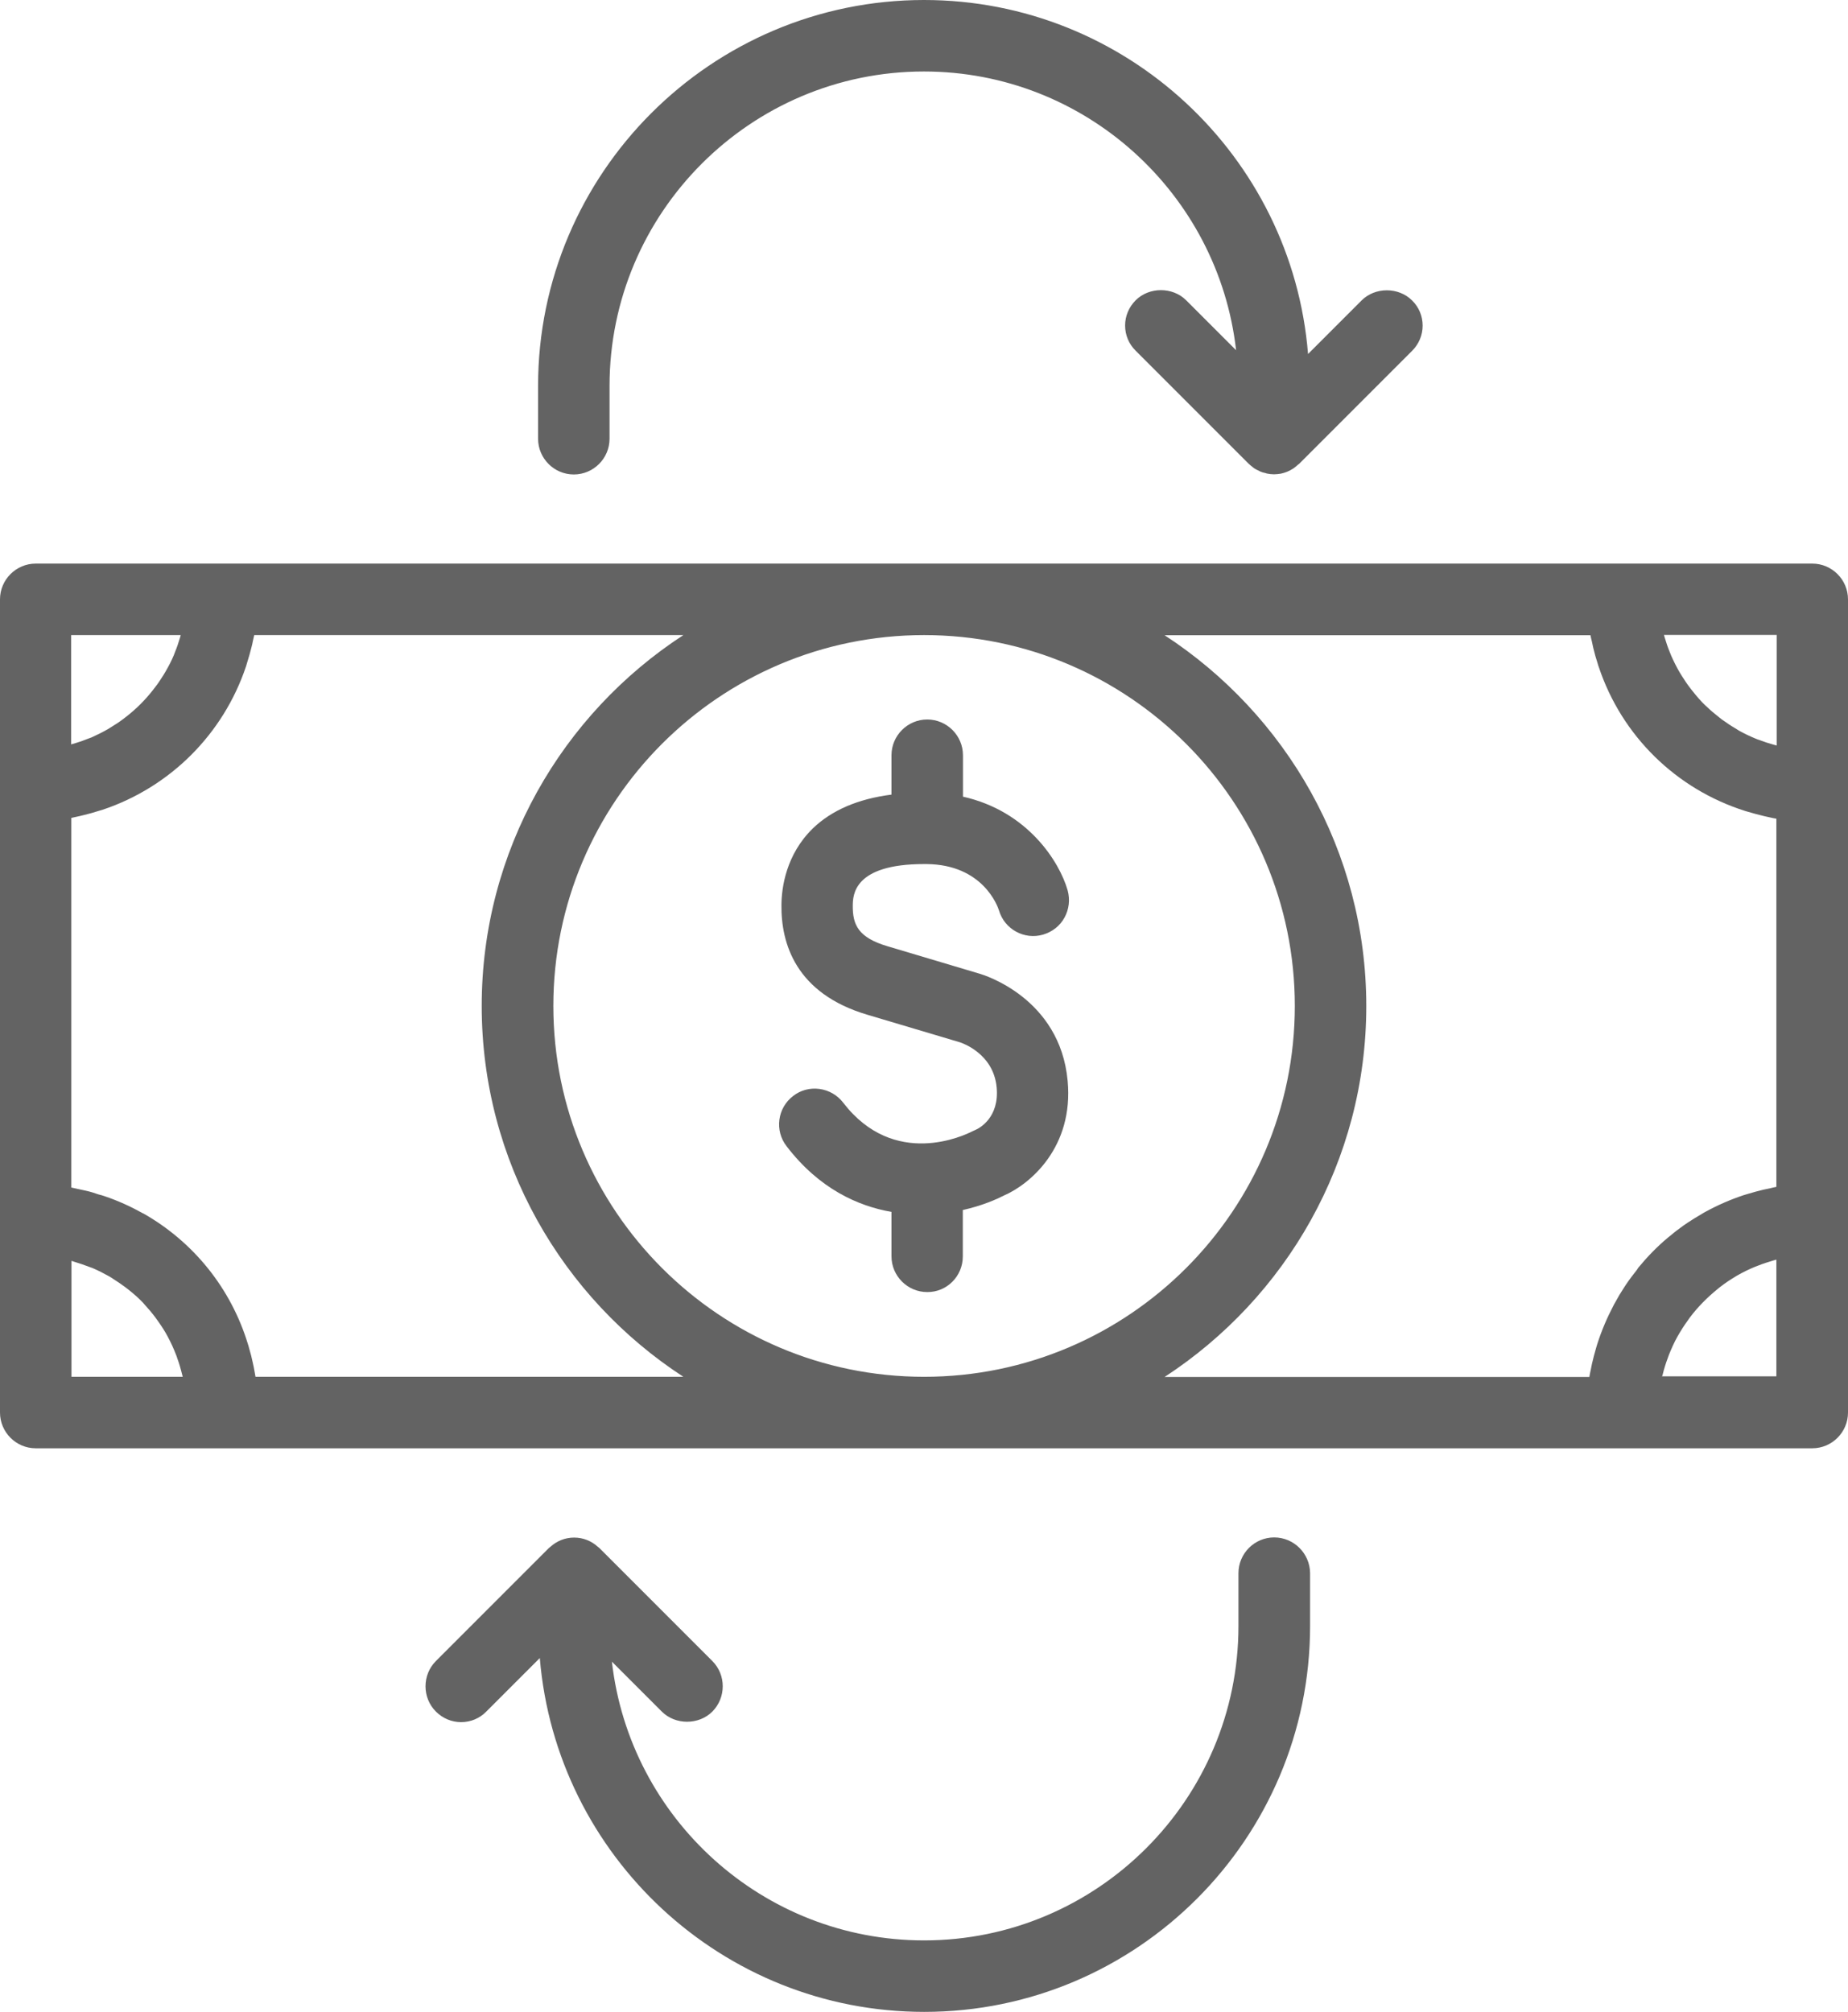
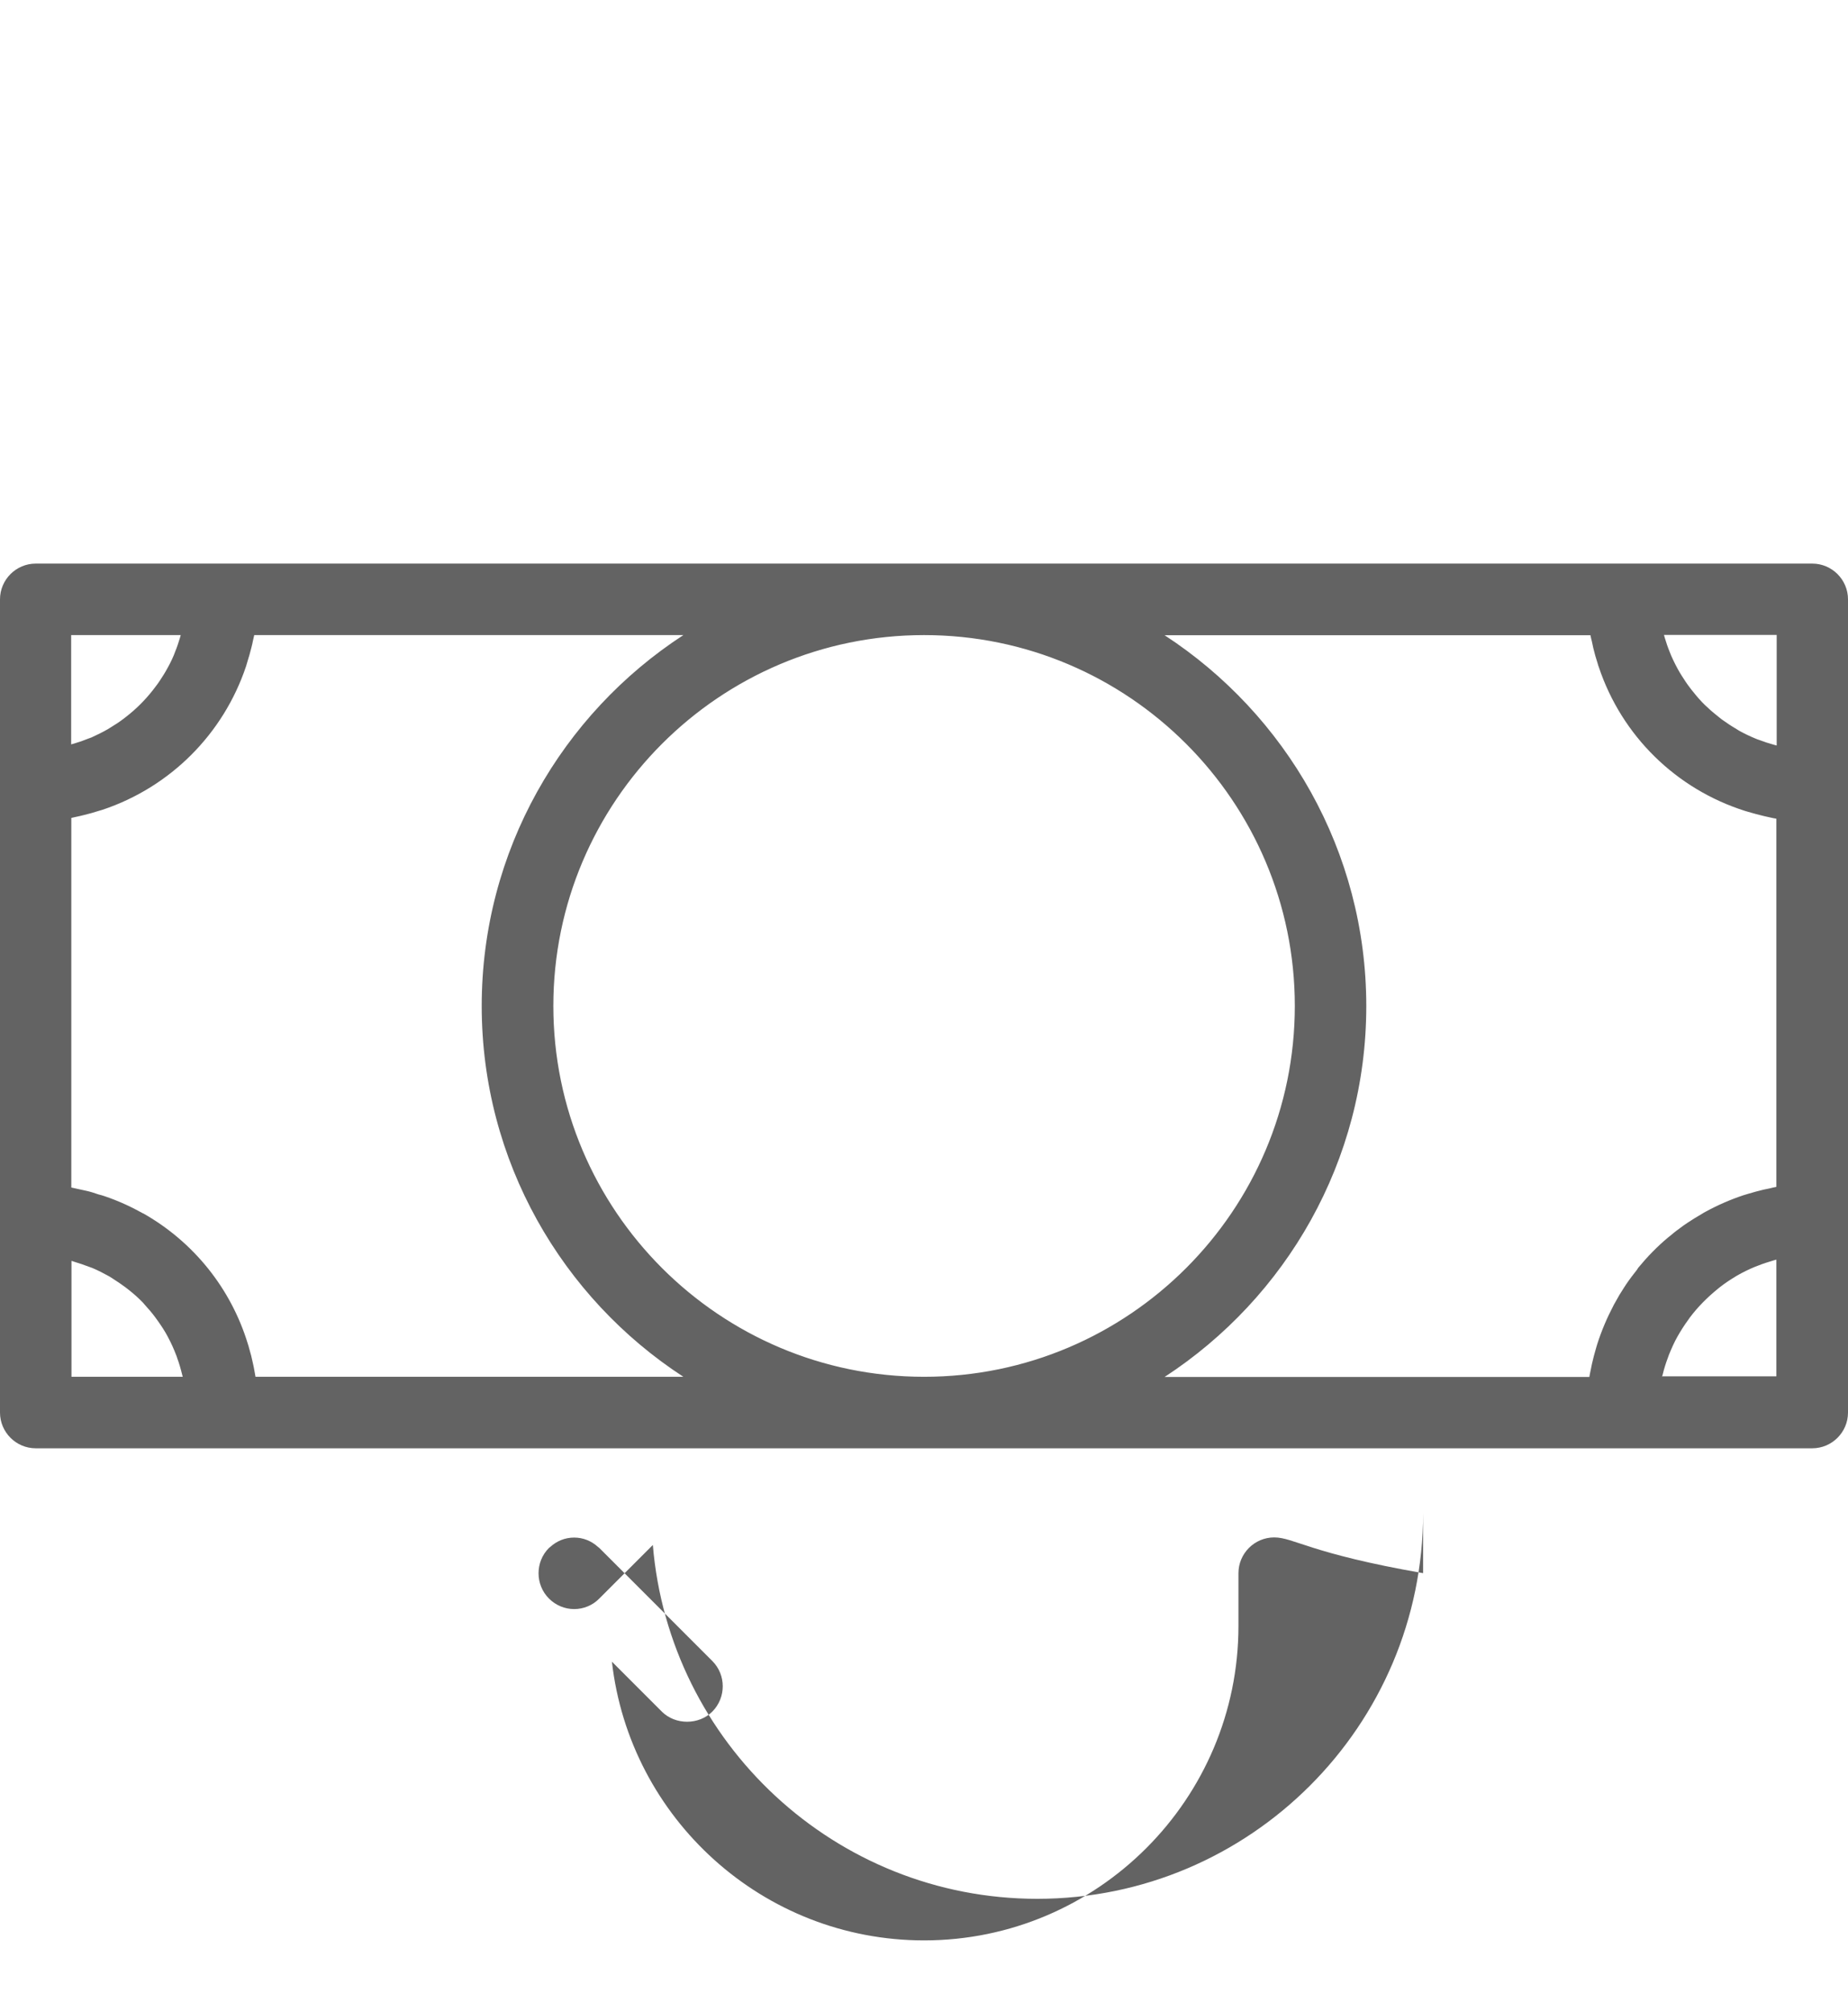
<svg xmlns="http://www.w3.org/2000/svg" version="1.1" id="_x2014_ÎÓÈ_x5F_1" x="0px" y="0px" viewBox="0 0 117.39 127.76" style="enable-background:new 0 0 117.39 127.76;" xml:space="preserve">
  <style type="text/css">
	.st0{fill:#FFFFFF;}
	.st1{fill-rule:evenodd;clip-rule:evenodd;fill:#636363;}
	.st2{fill:#636363;}
</style>
  <g>
-     <path class="st2" d="M61.16,79.79v-2.95c1.26-0.28,2.18-0.7,2.61-0.92c1.69-0.73,4.44-3.09,4.05-7.28   c-0.48-5.28-5.37-6.74-5.57-6.8l-5.87-1.75c-1.86-0.55-2.22-1.36-2.21-2.58c0.01-0.65,0.03-2.64,4.53-2.64l0.17,0   c3.56,0.04,4.5,2.66,4.59,2.95c0.35,1.19,1.61,1.88,2.8,1.53c0.58-0.17,1.07-0.55,1.36-1.08s0.36-1.14,0.2-1.73   c-0.52-1.82-2.54-5.03-6.65-5.95v-2.63c0-1.25-1.02-2.27-2.27-2.27c-1.25,0-2.27,1.02-2.27,2.27v2.5c-2.12,0.27-3.8,0.99-5,2.15   c-1.7,1.66-1.98,3.75-1.99,4.85c-0.03,2.44,0.9,5.63,5.46,6.98l5.88,1.75c0.09,0.03,2.13,0.69,2.33,2.86   c0.18,1.92-1.09,2.59-1.34,2.7c-0.07,0.03-0.14,0.06-0.2,0.09c-0.5,0.26-4.97,2.4-8.21-1.82c-0.37-0.48-0.91-0.79-1.51-0.87   c-0.6-0.08-1.2,0.08-1.67,0.45c-0.48,0.37-0.79,0.9-0.87,1.5c-0.08,0.6,0.08,1.2,0.45,1.68c2.08,2.72,4.55,3.81,6.67,4.18v2.82   c0,1.25,1.02,2.27,2.27,2.27C60.15,82.06,61.16,81.04,61.16,79.79z" />
    <path class="st2" d="M115.12,35.79h-12.05H14.11H2.27C1.02,35.79,0,36.81,0,38.06V49.9v27.54V89.7c0,1.25,1.02,2.27,2.27,2.27   h11.86h88.92h12.07c1.25,0,2.27-1.02,2.27-2.27V77.43V49.91V38.06C117.39,36.81,116.37,35.79,115.12,35.79z M103.98,80.64   c-0.23,0.29-0.46,0.59-0.67,0.9c-0.05,0.08-0.1,0.15-0.15,0.23c-0.2,0.3-0.39,0.62-0.56,0.94c-0.04,0.07-0.08,0.13-0.11,0.2   c-0.41,0.78-0.76,1.6-1.03,2.45c-0.03,0.09-0.05,0.18-0.08,0.27c-0.1,0.33-0.18,0.66-0.26,1c-0.03,0.13-0.05,0.26-0.08,0.4   c-0.03,0.14-0.06,0.27-0.08,0.41H73.98c7.7-5.02,12.81-13.7,12.81-23.55c0-9.85-5.11-18.53-12.81-23.55h27.05   c0.02,0.13,0.06,0.26,0.09,0.39c0.03,0.14,0.06,0.28,0.09,0.42c0.08,0.33,0.17,0.66,0.28,0.99c0.02,0.07,0.04,0.15,0.07,0.22   c1.46,4.37,4.91,7.75,9.3,9.14c0.06,0.02,0.12,0.03,0.17,0.05c0.35,0.1,0.7,0.2,1.05,0.28c0.12,0.03,0.24,0.05,0.36,0.08   c0.13,0.03,0.26,0.06,0.4,0.08v23.38c-0.14,0.02-0.27,0.06-0.4,0.09c-0.14,0.03-0.29,0.06-0.43,0.09   c-0.32,0.08-0.64,0.16-0.96,0.26c-0.1,0.03-0.2,0.06-0.3,0.09c-0.84,0.28-1.64,0.63-2.41,1.05c-0.08,0.04-0.16,0.09-0.24,0.14   c-0.3,0.17-0.6,0.36-0.89,0.55c-0.08,0.06-0.16,0.11-0.25,0.17c-0.3,0.21-0.6,0.44-0.88,0.68c-0.05,0.04-0.1,0.08-0.14,0.11   c-0.68,0.57-1.3,1.21-1.87,1.9C104.05,80.54,104.01,80.59,103.98,80.64z M16.16,87.04c-0.03-0.15-0.05-0.3-0.09-0.45   c-0.07-0.34-0.15-0.66-0.25-0.99c-0.02-0.08-0.04-0.16-0.07-0.24c-1.08-3.56-3.47-6.5-6.64-8.3c-0.01,0-0.02-0.01-0.03-0.01   c-0.77-0.43-1.58-0.8-2.44-1.09c-0.12-0.04-0.25-0.08-0.38-0.11C6,75.76,5.73,75.67,5.44,75.61c-0.18-0.04-0.36-0.08-0.55-0.12   c-0.12-0.02-0.24-0.06-0.36-0.08V51.94c0.12-0.02,0.24-0.06,0.36-0.08c0.14-0.03,0.28-0.06,0.43-0.1c0.32-0.08,0.63-0.16,0.93-0.26   c0.09-0.03,0.18-0.05,0.27-0.08c4.3-1.44,7.67-4.81,9.11-9.11c0.03-0.09,0.05-0.18,0.08-0.27c0.1-0.3,0.18-0.61,0.26-0.92   c0.04-0.14,0.07-0.29,0.1-0.44c0.02-0.12,0.06-0.23,0.08-0.35h27.26c-7.7,5.01-12.81,13.69-12.81,23.55   c0,9.86,5.11,18.54,12.81,23.55H16.23C16.21,87.3,16.18,87.17,16.16,87.04z M4.54,80.07c0.05,0.01,0.11,0.03,0.16,0.05   c0.33,0.1,0.66,0.21,0.97,0.33c0.07,0.03,0.15,0.05,0.22,0.08c0.37,0.16,0.72,0.34,1.06,0.53c0.09,0.05,0.17,0.11,0.25,0.16   c0.26,0.16,0.51,0.34,0.76,0.52c0.09,0.07,0.18,0.14,0.27,0.21c0.3,0.24,0.59,0.5,0.86,0.78c0.04,0.04,0.07,0.09,0.11,0.13   c0.23,0.25,0.46,0.52,0.66,0.79c0.06,0.08,0.12,0.17,0.18,0.25c0.22,0.31,0.43,0.63,0.61,0.97c0.01,0.01,0.02,0.03,0.02,0.04   c0.2,0.37,0.37,0.75,0.52,1.14c0.03,0.07,0.05,0.13,0.07,0.2c0.13,0.35,0.23,0.71,0.32,1.08c0.01,0.04,0.02,0.07,0.03,0.1H4.54   V80.07z M11.48,40.33c-0.02,0.06-0.03,0.12-0.05,0.18c-0.09,0.3-0.19,0.6-0.31,0.89c-0.03,0.07-0.05,0.14-0.08,0.21   c-0.15,0.36-0.33,0.7-0.52,1.03c-0.04,0.07-0.08,0.13-0.12,0.2c-0.17,0.27-0.34,0.54-0.54,0.79c-0.05,0.07-0.11,0.14-0.16,0.21   c-0.48,0.61-1.03,1.16-1.64,1.64c-0.07,0.06-0.15,0.11-0.22,0.17c-0.25,0.19-0.52,0.37-0.79,0.53c-0.07,0.04-0.14,0.09-0.21,0.13   c-0.33,0.19-0.68,0.36-1.03,0.52c-0.07,0.03-0.14,0.05-0.22,0.08c-0.29,0.12-0.58,0.22-0.89,0.31c-0.06,0.02-0.12,0.03-0.18,0.05   v-6.94H11.48z M35.15,63.88c0-12.99,10.56-23.55,23.55-23.55s23.55,10.56,23.55,23.55c0,12.99-10.56,23.55-23.55,23.55   S35.15,76.87,35.15,63.88z M112.85,47.34c-0.06-0.02-0.12-0.03-0.18-0.05c-0.3-0.08-0.6-0.18-0.89-0.29   c-0.09-0.03-0.18-0.06-0.27-0.1c-0.36-0.15-0.7-0.31-1.04-0.5c-0.08-0.05-0.16-0.1-0.24-0.15c-0.26-0.15-0.51-0.32-0.75-0.49   c-0.1-0.07-0.2-0.14-0.29-0.22c-0.27-0.21-0.53-0.43-0.78-0.67c-0.03-0.03-0.07-0.06-0.1-0.09c-0.27-0.26-0.52-0.55-0.75-0.84   c-0.08-0.09-0.15-0.19-0.22-0.28c-0.18-0.23-0.34-0.48-0.5-0.73c-0.05-0.09-0.11-0.17-0.16-0.26c-0.19-0.33-0.36-0.67-0.52-1.03   c-0.04-0.08-0.06-0.17-0.1-0.25c-0.12-0.29-0.22-0.59-0.31-0.89c-0.02-0.06-0.03-0.12-0.05-0.18h7.16V47.34z M105.63,87.24   c0.08-0.33,0.18-0.65,0.3-0.97c0.03-0.08,0.06-0.17,0.09-0.25c0.16-0.39,0.33-0.78,0.54-1.15c0,0,0,0,0,0   c0.21-0.37,0.44-0.73,0.69-1.07c0.03-0.04,0.06-0.08,0.09-0.13c0.52-0.69,1.13-1.3,1.8-1.84c0.04-0.03,0.08-0.06,0.11-0.09   c0.32-0.25,0.65-0.47,1-0.68c0.03-0.02,0.05-0.03,0.08-0.05c0.37-0.21,0.75-0.4,1.14-0.56c0.07-0.03,0.14-0.05,0.21-0.08   c0.32-0.13,0.65-0.23,0.98-0.33c0.06-0.02,0.12-0.03,0.18-0.05v7.41h-7.27C105.6,87.37,105.62,87.3,105.63,87.24z" />
-     <path class="st2" d="M36.45,30.13c1.25,0,2.27-1.02,2.27-2.27v-3.35c0-11.01,8.96-19.97,19.97-19.97c10.24,0,18.7,7.75,19.83,17.7   l-3.17-3.17c-0.86-0.86-2.35-0.86-3.21,0c-0.43,0.43-0.67,1-0.67,1.6c0,0.61,0.24,1.18,0.67,1.6l7.18,7.18   c0.08,0.08,0.17,0.14,0.25,0.21c0.03,0.02,0.05,0.05,0.09,0.07c0.1,0.07,0.21,0.12,0.32,0.17c0.02,0.01,0.04,0.03,0.07,0.04   c0.11,0.05,0.22,0.08,0.33,0.1c0.03,0.01,0.06,0.02,0.09,0.03c0.15,0.03,0.3,0.05,0.45,0.05c0.15,0,0.3-0.02,0.44-0.04   c0.28-0.06,0.53-0.16,0.76-0.31c0.02-0.01,0.04-0.02,0.05-0.03c0.1-0.07,0.19-0.15,0.28-0.23c0.02-0.02,0.05-0.03,0.07-0.05   l7.18-7.18c0.43-0.43,0.67-1,0.67-1.6c0-0.61-0.24-1.18-0.67-1.6c-0.86-0.86-2.35-0.86-3.21,0l-3.4,3.4C82.08,9.91,71.52,0,58.7,0   C45.18,0,34.18,11,34.18,24.51v3.35C34.18,29.11,35.2,30.13,36.45,30.13z" />
-     <path class="st2" d="M80.94,97.63c-1.25,0-2.27,1.02-2.27,2.27v3.35c0,11.01-8.96,19.97-19.97,19.97c-10.24,0-18.7-7.75-19.83-17.7   l3.17,3.17c0.86,0.86,2.35,0.86,3.21,0c0.88-0.89,0.88-2.33,0-3.21l-7.18-7.18c-0.03-0.03-0.07-0.05-0.1-0.08   c-0.4-0.36-0.92-0.58-1.5-0.58c-0.58,0-1.1,0.22-1.5,0.58c-0.03,0.03-0.07,0.05-0.1,0.08l-7.18,7.18c-0.88,0.88-0.88,2.33,0,3.21   c0.43,0.43,1,0.67,1.6,0.67c0.61,0,1.18-0.24,1.6-0.67l3.4-3.4c1.04,12.56,11.59,22.47,24.42,22.47c13.52,0,24.51-11,24.51-24.51   V99.9C83.21,98.65,82.19,97.63,80.94,97.63z" />
+     <path class="st2" d="M80.94,97.63c-1.25,0-2.27,1.02-2.27,2.27v3.35c0,11.01-8.96,19.97-19.97,19.97c-10.24,0-18.7-7.75-19.83-17.7   l3.17,3.17c0.86,0.86,2.35,0.86,3.21,0c0.88-0.89,0.88-2.33,0-3.21l-7.18-7.18c-0.03-0.03-0.07-0.05-0.1-0.08   c-0.4-0.36-0.92-0.58-1.5-0.58c-0.58,0-1.1,0.22-1.5,0.58c-0.03,0.03-0.07,0.05-0.1,0.08c-0.88,0.88-0.88,2.33,0,3.21   c0.43,0.43,1,0.67,1.6,0.67c0.61,0,1.18-0.24,1.6-0.67l3.4-3.4c1.04,12.56,11.59,22.47,24.42,22.47c13.52,0,24.51-11,24.51-24.51   V99.9C83.21,98.65,82.19,97.63,80.94,97.63z" />
  </g>
</svg>